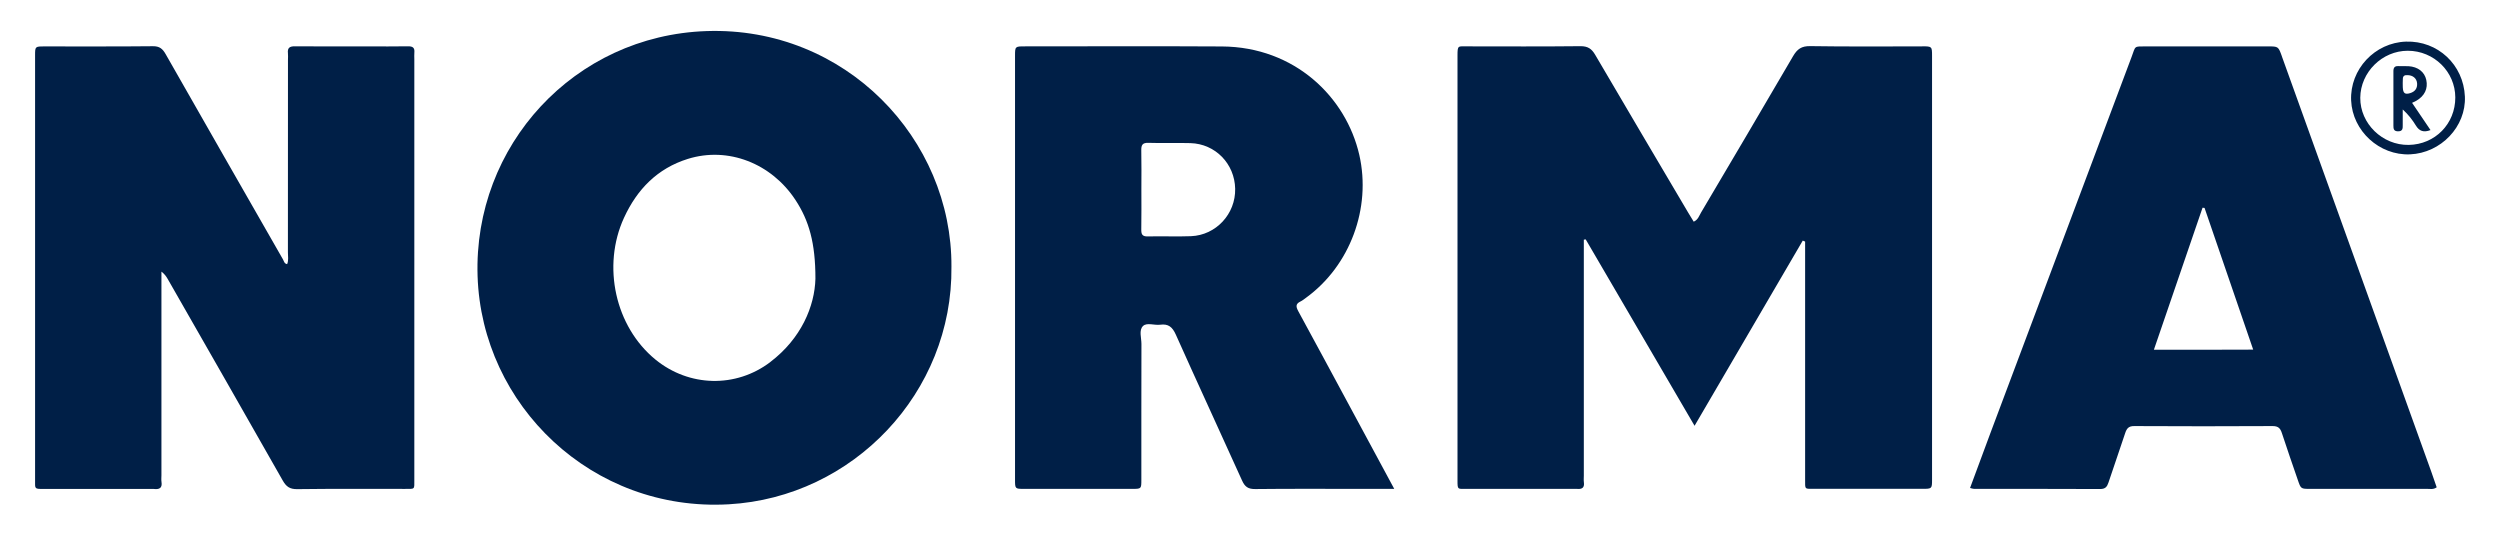
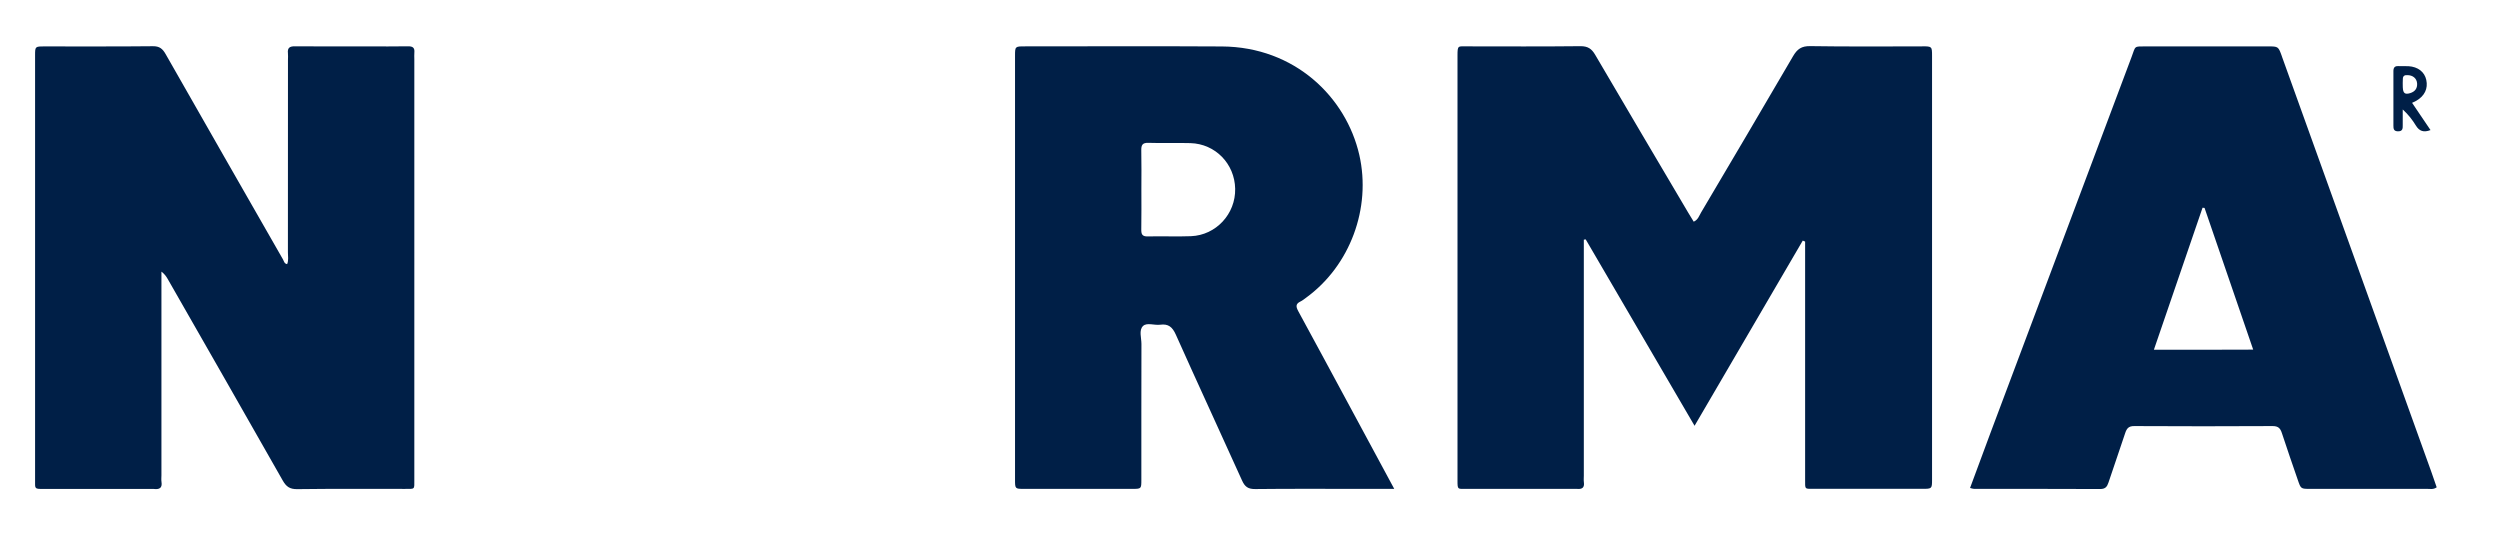
<svg xmlns="http://www.w3.org/2000/svg" id="Vrstva_1" viewBox="0 0 826.04 176.99">
  <defs>
    <style>
      .cls-1 {
        fill: #001f47;
      }
    </style>
  </defs>
  <path class="cls-1" d="M635.11,15.33c-12.33-.01-24.66.11-36.98-.09-2.89-.05-4.3.98-5.68,3.34-10.05,17.25-20.22,34.43-30.38,51.62-.64,1.08-1.01,2.43-2.44,3.05-.63-1.03-1.22-1.96-1.77-2.9-10.27-17.4-20.57-34.79-30.78-52.23-1.17-2.01-2.44-2.88-4.89-2.86-12.45.14-24.9.07-37.35.06-3.12,0-3.26-.43-3.26,3.1,0,46.79,0,93.58,0,140.36,0,3.09.07,2.75,2.81,2.75,11.96,0,23.92,0,35.88,0,.24,0,.49-.02.73,0,1.64.18,2.61-.3,2.34-2.19-.1-.72-.02-1.46-.02-2.19,0-24.73,0-49.47,0-74.2v-3.76c.21-.03.41-.06.62-.09,11.91,20.39,23.81,40.77,35.97,61.59,12.13-20.77,23.94-40.98,35.75-61.19.26.11.52.21.78.32v2.54c0,25.34,0,50.69,0,76.03,0,3.43-.26,3.13,3.16,3.13,11.84,0,23.68,0,35.52,0,3.23,0,3.26-.02,3.26-3.06,0-46.67,0-93.33,0-140,0-3.12-.04-3.15-3.27-3.15Z" />
-   <path class="cls-1" d="M233.44,10.27c-43.71,1.48-77.04,37.82-75.64,80.96,1.39,42.69,37.83,77.95,82.98,75.4,41.08-2.32,74.06-36.89,73.59-78.5.25-42.23-35.04-79.41-80.93-77.86ZM254.52,119.63c-11.39,8.65-26.86,8.23-37.94-.82-13.31-10.87-17.72-30.89-10.41-46.83,4.33-9.44,11.05-16.33,21.08-19.47,13.29-4.16,27.64,1.44,35.6,13.59,4.43,6.75,6.59,14.11,6.58,26-.24,9.06-4.67,19.74-14.92,27.52Z" />
  <path class="cls-1" d="M134.77,15.3c-4.39.08-8.79.03-13.18.03-8.05,0-16.11.04-24.16-.03-1.75-.02-2.49.53-2.29,2.29.08.72.01,1.46.01,2.19,0,21.2,0,42.39-.02,63.59,0,1.29.28,2.62-.25,3.9-.96-.13-1.04-.97-1.38-1.56-12.94-22.6-25.89-45.2-38.77-67.83-1-1.76-2.02-2.64-4.22-2.61-11.96.13-23.92.05-35.88.07-3,0-3.04.03-3.04,2.93,0,46.78,0,93.56,0,140.34,0,2.99-.29,2.95,3,2.95,11.96-.01,23.92,0,35.88,0,.12,0,.25-.01.37,0,1.76.21,2.85-.26,2.52-2.34-.11-.71-.02-1.46-.02-2.19,0-21.32,0-42.64,0-63.96v-3.32c1.04.79,1.58,1.58,2.06,2.41,12.69,22.19,25.39,44.36,38.01,66.59,1.15,2.03,2.34,2.91,4.81,2.87,11.83-.16,23.67-.07,35.51-.08,3.47,0,3.17.3,3.17-3.11,0-.37,0-.73,0-1.1V19.55c0-.73-.06-1.47.01-2.19.16-1.62-.57-2.09-2.13-2.06Z" />
  <path class="cls-1" d="M428.98,102.83c-.78-1.43-.97-2.42.71-3.21.65-.31,1.23-.79,1.82-1.22,14.62-10.6,21.62-29.68,17.63-47.2-4.36-19.1-21.32-35.7-45.39-35.85-21.72-.13-43.45-.03-65.17-.03-3.17,0-3.2.03-3.2,3.15,0,46.67,0,93.33,0,140,0,3.02.03,3.06,2.89,3.06,11.96.01,23.92.01,35.88,0,2.94,0,2.97-.03,2.97-2.93.01-14.99-.02-29.97.03-44.96,0-2.02-.91-4.57.54-5.94,1.28-1.21,3.75-.15,5.66-.41,2.71-.37,4.04.77,5.16,3.27,7.2,16.11,14.63,32.11,21.88,48.2.93,2.07,2,2.85,4.33,2.83,11.59-.13,23.19-.06,34.78-.06h11.18c-5.16-9.56-10-18.55-14.85-27.53-5.61-10.39-11.19-20.79-16.85-31.16ZM393.5,78.04c-4.75.19-9.51-.05-14.26.08-1.94.05-2.17-.83-2.14-2.42.08-4.38.03-8.76.03-13.14,0-4.26.07-8.52-.03-12.78-.04-1.77.29-2.65,2.35-2.58,4.63.15,9.26-.04,13.89.09,8.22.23,14.62,6.82,14.78,15.08.17,8.3-6.31,15.35-14.62,15.67Z" />
  <path class="cls-1" d="M753.99,18.65c-1.19-3.3-1.18-3.32-4.6-3.32-13.42,0-26.84,0-40.26,0-4.18,0-3.43-.21-4.81,3.46-15.55,41.44-31.11,82.87-46.66,124.31-2.26,6.01-4.46,12.04-6.72,18.13.57.14.92.29,1.27.29,13.91.02,27.81-.01,41.72.06,1.72,0,2.29-.75,2.76-2.18,1.79-5.43,3.71-10.82,5.49-16.25.51-1.55,1.12-2.39,3.01-2.37,15.25.09,30.5.08,45.75,0,1.84,0,2.52.75,3.03,2.31,1.7,5.2,3.5,10.37,5.28,15.54.99,2.88,1,2.9,4.05,2.9,12.93,0,25.86,0,38.79,0,.94,0,1.94.27,3.03-.52-.57-1.64-1.14-3.35-1.75-5.05-16.46-45.77-32.92-91.54-49.39-137.3ZM711.68,115.56c5.47-15.97,10.78-31.45,16.08-46.93.22.02.44.05.66.07,5.28,15.4,10.57,30.8,16.07,46.82-11.04.08-21.65.02-32.81.04Z" />
-   <path class="cls-1" d="M795.01,13.75c-10.35.32-18.6,9.16-18.16,19.44.44,10.09,9.34,18.23,19.45,17.81,10.25-.43,18.56-9.18,18.14-19.1-.45-10.53-8.96-18.48-19.44-18.15ZM795.88,47.88c-8.69.14-16.07-7.04-16.01-15.57.06-8.44,7.24-15.55,15.7-15.54,8.64,0,15.67,6.92,15.7,15.42.03,8.71-6.68,15.55-15.39,15.69Z" />
  <path class="cls-1" d="M798.33,33.33c2.79-1.59,3.98-4.05,3.35-6.94-.58-2.63-2.74-4.32-5.88-4.52-1.09-.07-2.19.04-3.29-.03-1.28-.07-1.7.51-1.69,1.73.03,5.95.02,11.91,0,17.86,0,1.05.04,1.92,1.46,1.96,1.69.05,1.63-1.02,1.62-2.17-.02-1.68,0-3.37,0-5.05,1.9,1.73,3.22,3.47,4.35,5.32,1.13,1.85,2.57,2.36,4.83,1.49-2-2.96-3.95-5.84-6.09-9,.68-.33,1.01-.47,1.33-.65ZM793.92,28.9c-.04-.96-.02-1.93.02-2.89.03-.91.59-1.25,1.45-1.18,1.79-.03,3.14,1.03,3.26,2.71.12,1.65-.69,2.74-2.29,3.23-1.71.52-2.35.05-2.43-1.86Z" />
</svg>